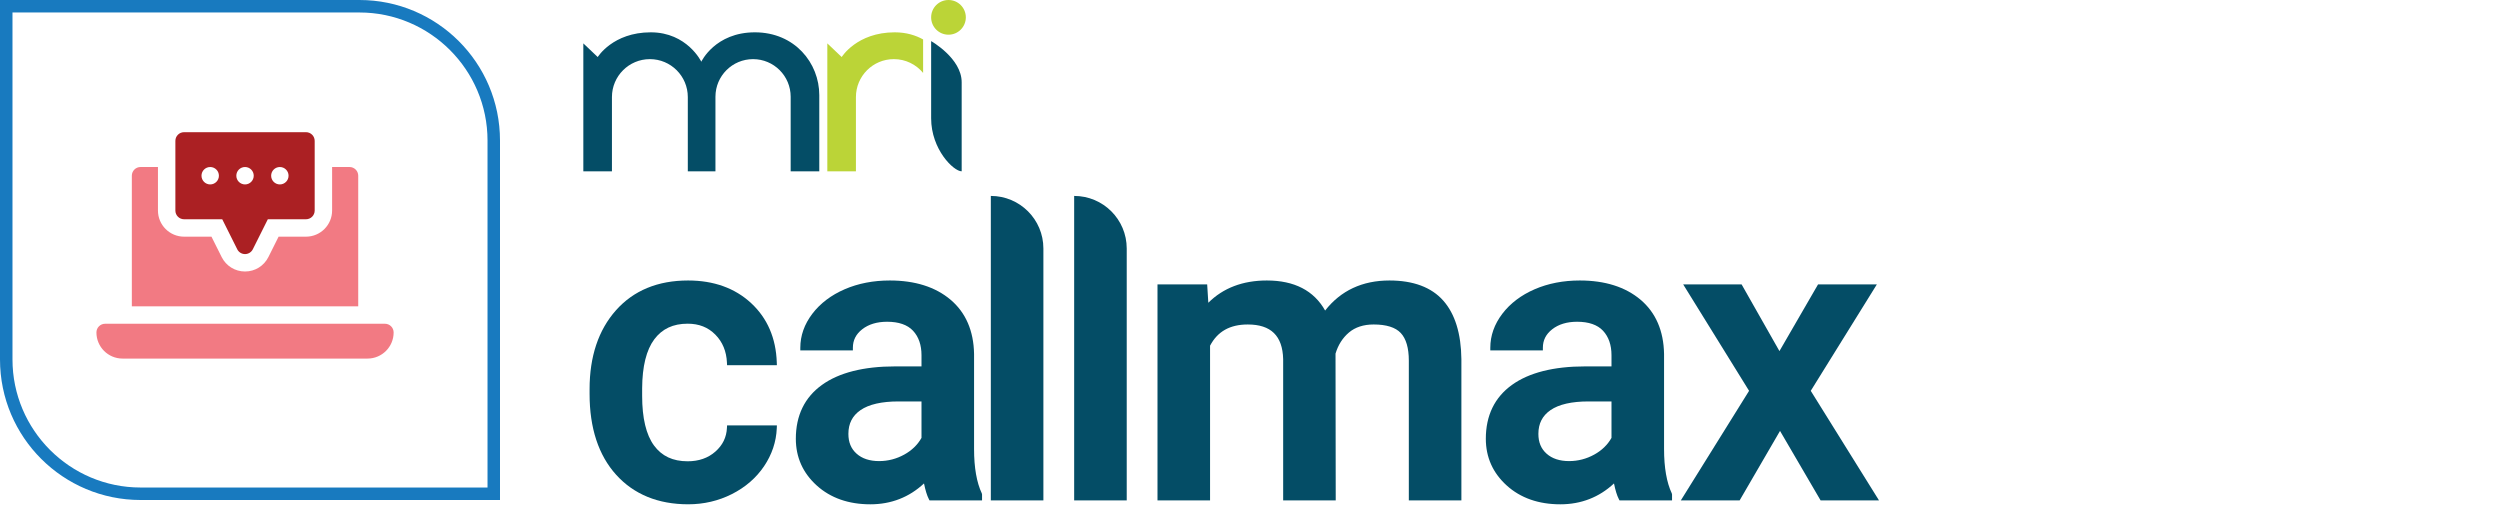
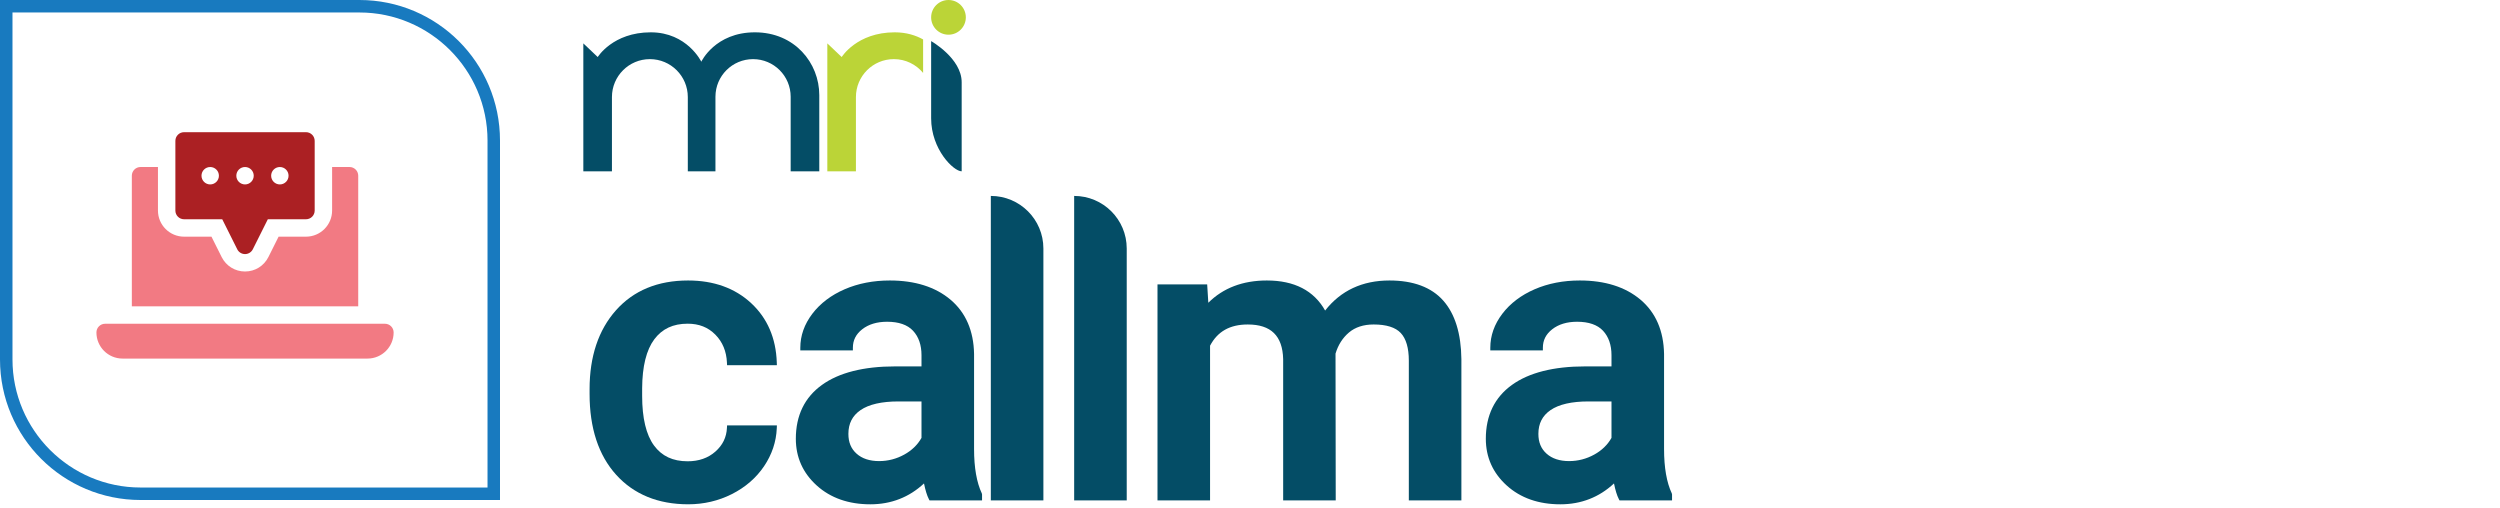
<svg xmlns="http://www.w3.org/2000/svg" width="300" height="61" viewBox="0 0 300 61" fill="none">
  <path d="M70 20.558H73.433V11.647C73.433 9.133 75.471 7.096 77.985 7.096C80.499 7.096 82.537 9.133 82.537 11.647V20.558H85.854V11.609C85.854 9.116 87.875 7.096 90.367 7.096C92.86 7.096 94.88 9.116 94.88 11.609V20.558H98.314V11.416C98.314 7.564 95.372 3.879 90.588 3.879C85.806 3.879 84.157 7.404 84.157 7.404C84.157 7.404 82.46 3.879 78.091 3.879C73.535 3.879 71.727 6.845 71.727 6.845L70 5.206V20.558Z" fill="#044D66" />
  <path d="M110.773 4.732C109.89 4.241 108.767 3.879 107.369 3.879C102.812 3.879 101.004 6.845 101.004 6.845L99.278 5.206V20.558H102.711V11.648C102.711 9.133 104.748 7.095 107.262 7.095C108.675 7.095 109.938 7.739 110.773 8.75V4.732Z" fill="#BBD437" />
  <path d="M115.401 20.558C114.436 20.558 111.737 17.935 111.737 14.193V4.935C111.737 4.935 115.401 6.999 115.401 9.873V20.558Z" fill="#044D66" />
  <path d="M115.9 2.082C115.9 3.232 114.968 4.164 113.819 4.164C112.669 4.164 111.737 3.232 111.737 2.082C111.737 0.933 112.669 5.5e-08 113.819 0C114.968 -5.5e-08 115.9 0.933 115.9 2.082Z" fill="#BBD437" />
  <path d="M87.248 51.051H93.227L93.214 51.377C93.149 53.003 92.636 54.541 91.688 55.947C90.742 57.349 89.444 58.473 87.828 59.29C86.217 60.103 84.455 60.515 82.59 60.515C78.976 60.515 76.066 59.325 73.941 56.976C71.824 54.636 70.75 51.373 70.75 47.273V46.689C70.75 42.778 71.816 39.597 73.916 37.234C76.026 34.861 78.936 33.658 82.567 33.658C85.643 33.658 88.188 34.571 90.133 36.372C92.082 38.176 93.119 40.575 93.214 43.501L93.225 43.824H87.247L87.234 43.523C87.175 42.161 86.706 41.028 85.839 40.154C84.965 39.272 83.88 38.843 82.52 38.843C80.768 38.843 79.459 39.456 78.515 40.717C77.563 41.989 77.073 43.967 77.058 46.598V47.508C77.058 50.171 77.536 52.174 78.481 53.46C79.417 54.734 80.738 55.354 82.519 55.354C83.853 55.354 84.971 54.964 85.842 54.194C86.72 53.419 87.175 52.489 87.233 51.35L87.248 51.053V51.051Z" fill="#044D66" />
  <path d="M117.846 59.339V60.05H111.544L111.456 59.88C111.238 59.458 111.049 58.843 110.88 58.012C109.097 59.675 106.933 60.517 104.44 60.517C101.832 60.517 99.668 59.759 98.011 58.262C96.344 56.757 95.5 54.871 95.5 52.652C95.5 49.862 96.554 47.688 98.635 46.19C100.682 44.716 103.635 43.968 107.409 43.968H110.58V42.622C110.58 41.401 110.239 40.414 109.565 39.691C108.897 38.974 107.849 38.61 106.451 38.61C105.235 38.61 104.23 38.914 103.464 39.514C102.711 40.103 102.345 40.829 102.345 41.733V42.046H96.037V41.733C96.037 40.282 96.523 38.909 97.481 37.651C98.429 36.405 99.734 35.416 101.359 34.712C102.972 34.012 104.796 33.658 106.779 33.658C109.802 33.658 112.253 34.434 114.064 35.964C115.89 37.507 116.84 39.698 116.888 42.476V53.892C116.888 56.111 117.2 57.899 117.817 59.206L117.846 59.339ZM110.58 52.548V48.172H107.83C105.801 48.172 104.264 48.523 103.262 49.215C102.283 49.892 101.807 50.825 101.807 52.067C101.807 53.075 102.129 53.851 102.79 54.44C103.451 55.032 104.361 55.331 105.492 55.331C106.556 55.331 107.571 55.069 108.509 54.551C109.415 54.052 110.111 53.378 110.579 52.548H110.58Z" fill="#044D66" />
  <path d="M118.899 23.511C122.383 23.511 125.207 26.335 125.207 29.82V60.049H118.899V23.511Z" fill="#044D66" />
  <path d="M128.899 23.511C132.383 23.511 135.207 26.335 135.207 29.82V60.049H128.899V23.511Z" fill="#044D66" />
  <path d="M175.367 43.11V60.049H169.059V43.276C169.059 41.761 168.734 40.645 168.092 39.96C167.455 39.281 166.36 38.937 164.837 38.937C163.625 38.937 162.628 39.262 161.871 39.903C161.114 40.545 160.574 41.396 160.263 42.433L160.287 60.049H153.979V43.089C153.906 40.298 152.517 38.938 149.734 38.938C147.593 38.938 146.111 39.77 145.207 41.483V60.049H138.899V34.126H144.861L144.998 36.331C146.779 34.557 149.139 33.658 152.025 33.658C155.321 33.658 157.67 34.871 159.015 37.265C160.889 34.871 163.481 33.658 166.731 33.658C169.601 33.658 171.776 34.472 173.196 36.079C174.604 37.672 175.335 40.038 175.367 43.11Z" fill="#044D66" />
  <path d="M200.645 59.339V60.05H194.343L194.255 59.88C194.036 59.458 193.847 58.843 193.679 58.012C191.896 59.675 189.732 60.517 187.239 60.517C184.631 60.517 182.467 59.759 180.81 58.262C179.143 56.757 178.299 54.871 178.299 52.652C178.299 49.862 179.353 47.688 181.433 46.19C183.481 44.716 186.433 43.968 190.208 43.968H193.379V42.622C193.379 41.401 193.037 40.414 192.364 39.691C191.696 38.974 190.648 38.61 189.25 38.61C188.034 38.61 187.029 38.914 186.263 39.514C185.51 40.103 185.144 40.829 185.144 41.733V42.046H178.836V41.733C178.836 40.282 179.322 38.909 180.28 37.651C181.228 36.405 182.532 35.416 184.157 34.712C185.771 34.012 187.594 33.658 189.577 33.658C192.6 33.658 195.052 34.434 196.863 35.964C198.689 37.507 199.638 39.698 199.687 42.476V53.892C199.687 56.111 199.999 57.899 200.615 59.206L200.645 59.339ZM193.379 52.548V48.172H190.629C188.6 48.172 187.063 48.523 186.061 49.215C185.082 49.892 184.606 50.825 184.606 52.067C184.606 53.075 184.928 53.851 185.589 54.44C186.25 55.032 187.16 55.331 188.291 55.331C189.355 55.331 190.369 55.069 191.308 54.551C192.214 54.052 192.91 53.378 193.378 52.548H193.379Z" fill="#044D66" />
-   <path d="M225.481 60.049H218.472L213.603 51.709L208.755 60.049H201.698L209.889 46.899L201.98 34.126H208.991L213.533 42.132L218.167 34.126H225.224L217.291 46.9L225.481 60.049Z" fill="#044D66" />
  <g clip-path="url(#clip0_29_7517)">
    <path d="M46.191 38.85H12.616C12.038 38.85 11.571 39.317 11.571 39.894C11.571 41.626 12.974 43.029 14.706 43.029H44.101C45.833 43.029 47.236 41.626 47.236 39.894C47.236 39.317 46.769 38.85 46.191 38.85Z" fill="#F27A83" />
    <path d="M39.852 25.266C39.852 26.994 38.447 28.4 36.718 28.4H33.431L32.208 30.847C31.671 31.917 30.597 32.58 29.404 32.58C28.21 32.58 27.136 31.917 26.601 30.85L25.376 28.4H22.089C20.36 28.4 18.955 26.994 18.955 25.266V20.041H16.865C16.288 20.041 15.82 20.509 15.82 21.086V36.76H42.987V21.086C42.987 20.509 42.519 20.041 41.942 20.041H39.852V25.266Z" fill="#F27A83" />
    <path d="M21.045 16.907V25.267C21.045 25.844 21.512 26.311 22.089 26.311H26.668L28.469 29.913C28.646 30.267 29.007 30.491 29.404 30.491C29.799 30.491 30.161 30.267 30.338 29.913L32.139 26.311H36.718C37.295 26.311 37.762 25.844 37.762 25.267V16.907C37.762 16.33 37.295 15.862 36.718 15.862H22.089C21.512 15.862 21.045 16.33 21.045 16.907ZM33.583 20.042C34.16 20.042 34.627 20.509 34.627 21.086C34.627 21.663 34.16 22.132 33.583 22.132C33.006 22.132 32.538 21.663 32.538 21.086C32.538 20.509 33.006 20.042 33.583 20.042ZM29.404 20.042C29.981 20.042 30.448 20.509 30.448 21.086C30.448 21.663 29.981 22.132 29.404 22.132C28.826 22.132 28.359 21.663 28.359 21.086C28.359 20.509 28.826 20.042 29.404 20.042ZM25.224 20.042C25.801 20.042 26.269 20.509 26.269 21.086C26.269 21.663 25.801 22.132 25.224 22.132C24.647 22.132 24.179 21.663 24.179 21.086C24.179 20.509 24.647 20.042 25.224 20.042Z" fill="#AB2023" />
    <path d="M43.132 1.498C51.607 1.498 58.503 8.393 58.503 16.869V58.502H16.869C8.393 58.502 1.498 51.607 1.498 43.132V1.498H43.132ZM43.132 0H0V43.132C0 52.474 7.578 60 16.869 60H60V16.869C60 7.526 52.422 0 43.132 0Z" fill="#187ABF" />
  </g>
  <defs>
    <clipPath id="clip0_29_7517">
      <rect width="60" height="60" fill="white" transform="translate(0)" />
    </clipPath>
  </defs>
</svg>